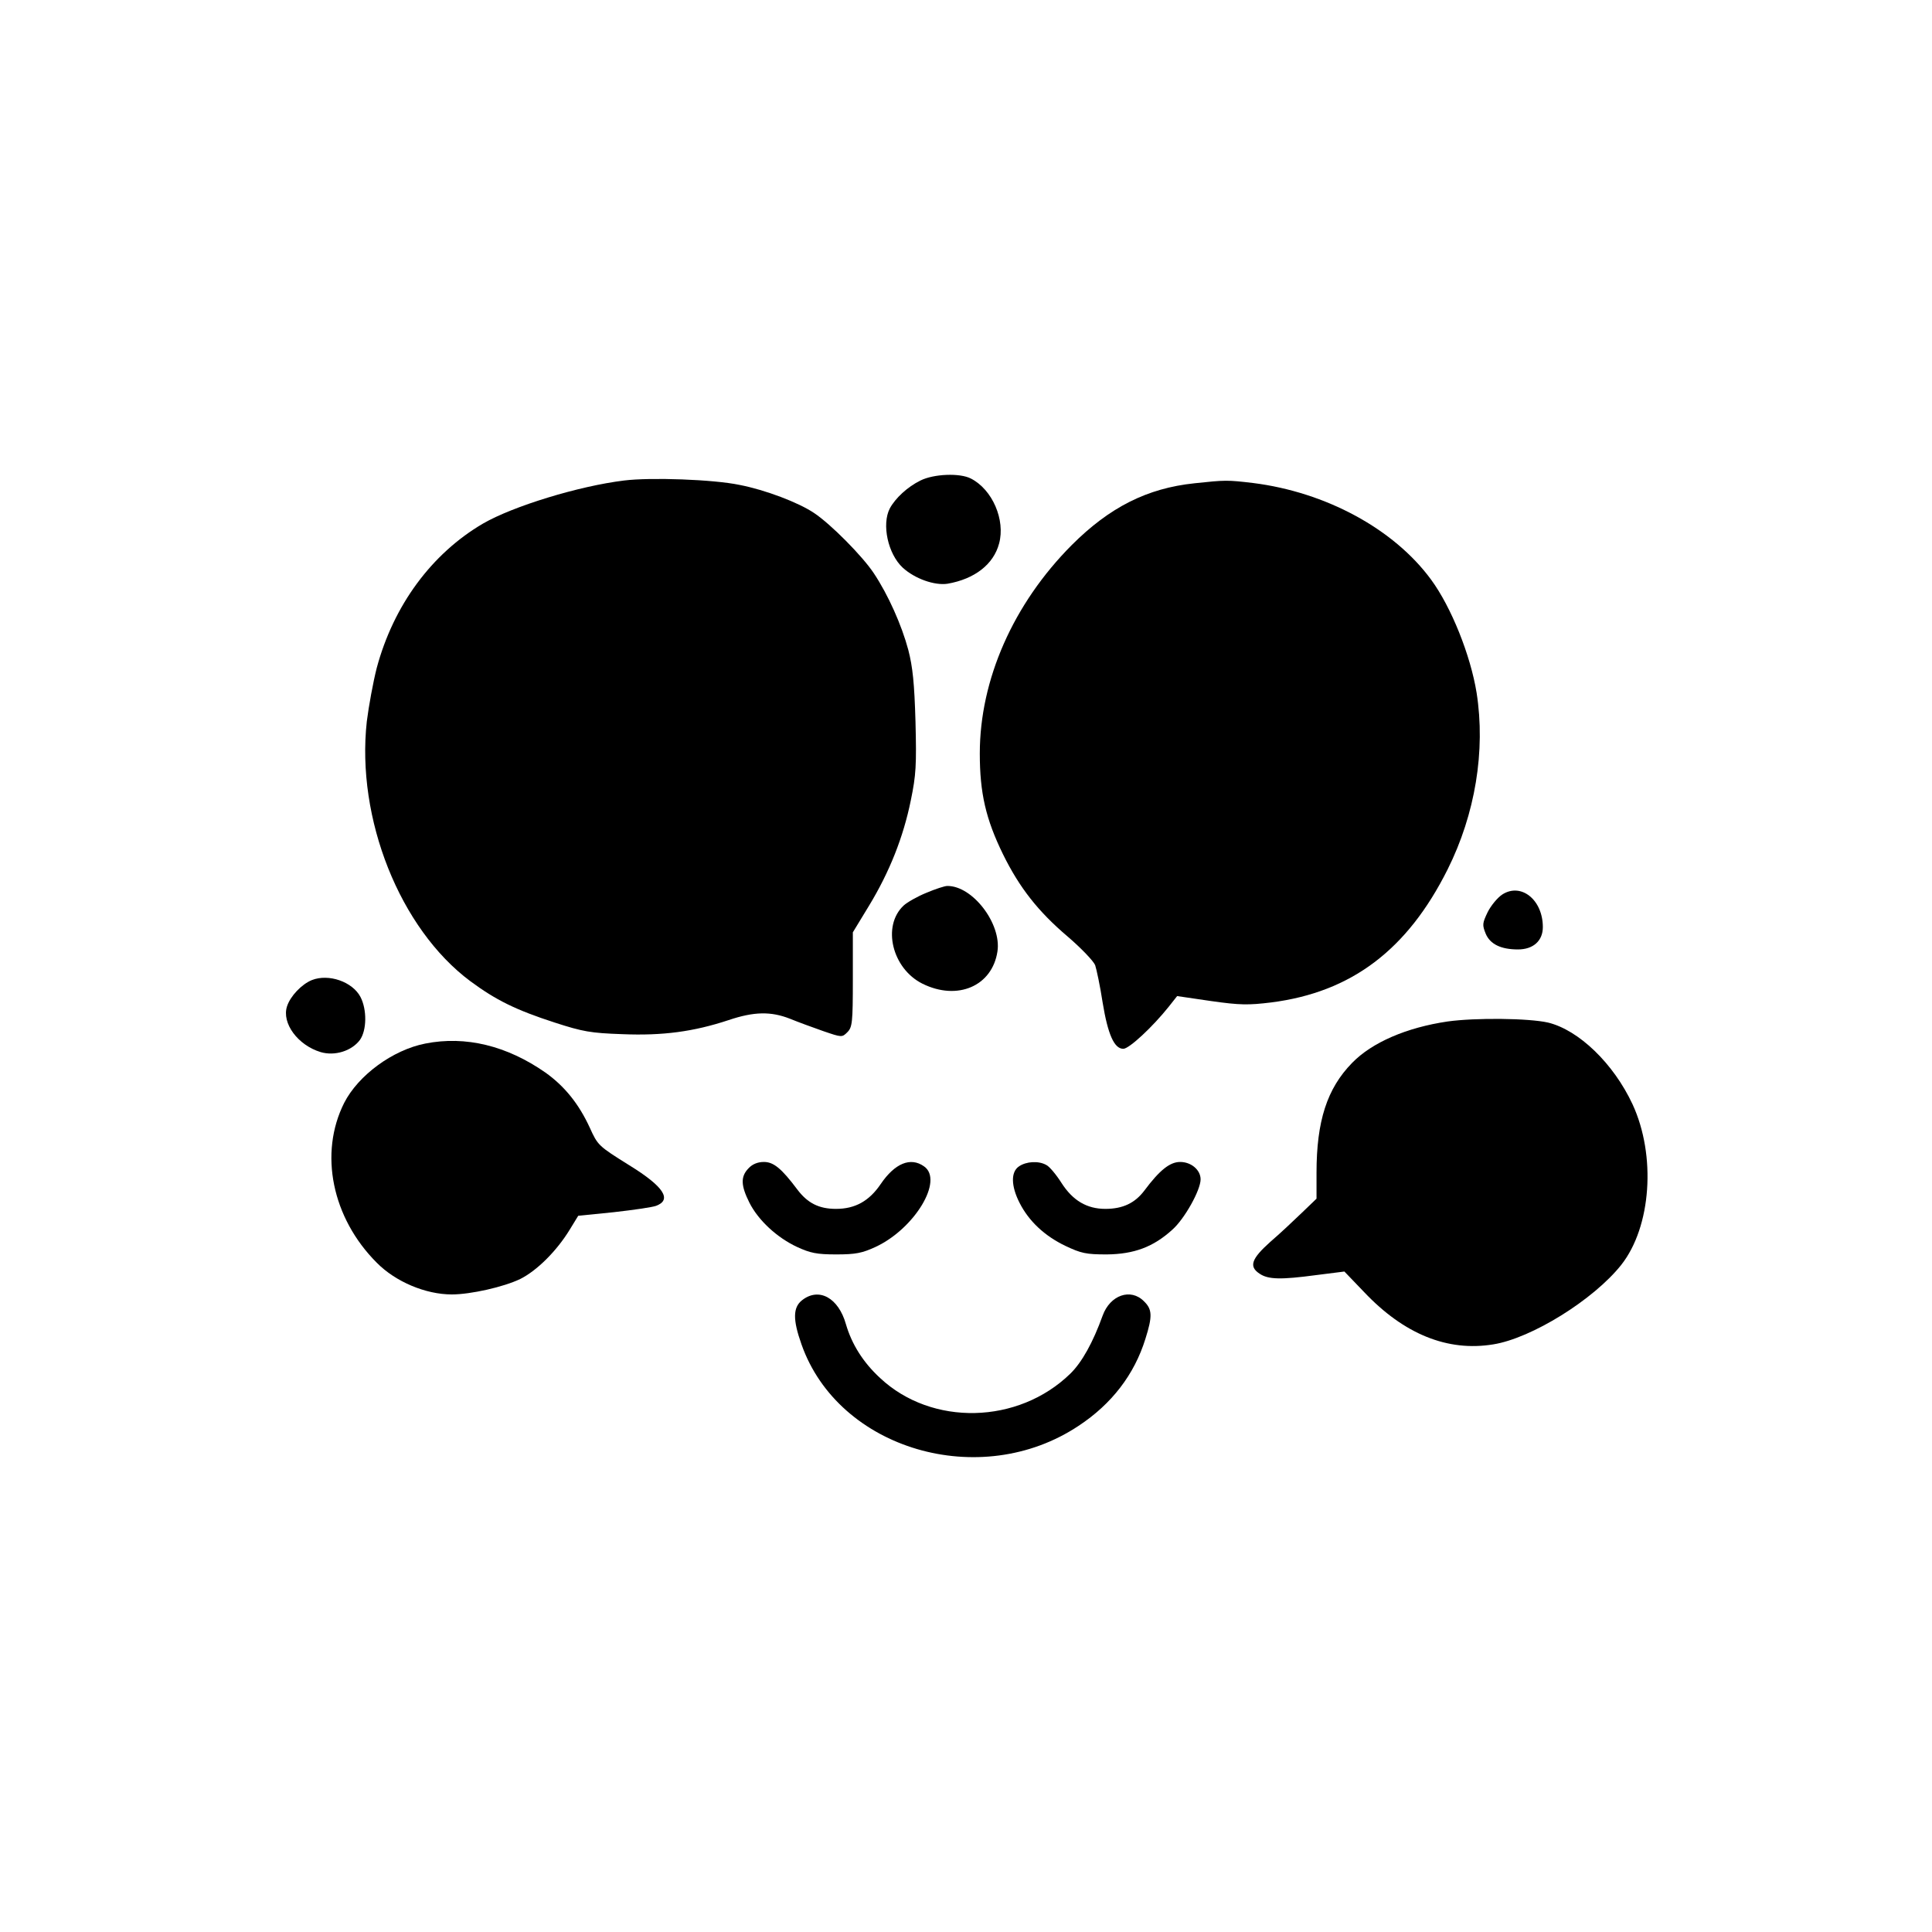
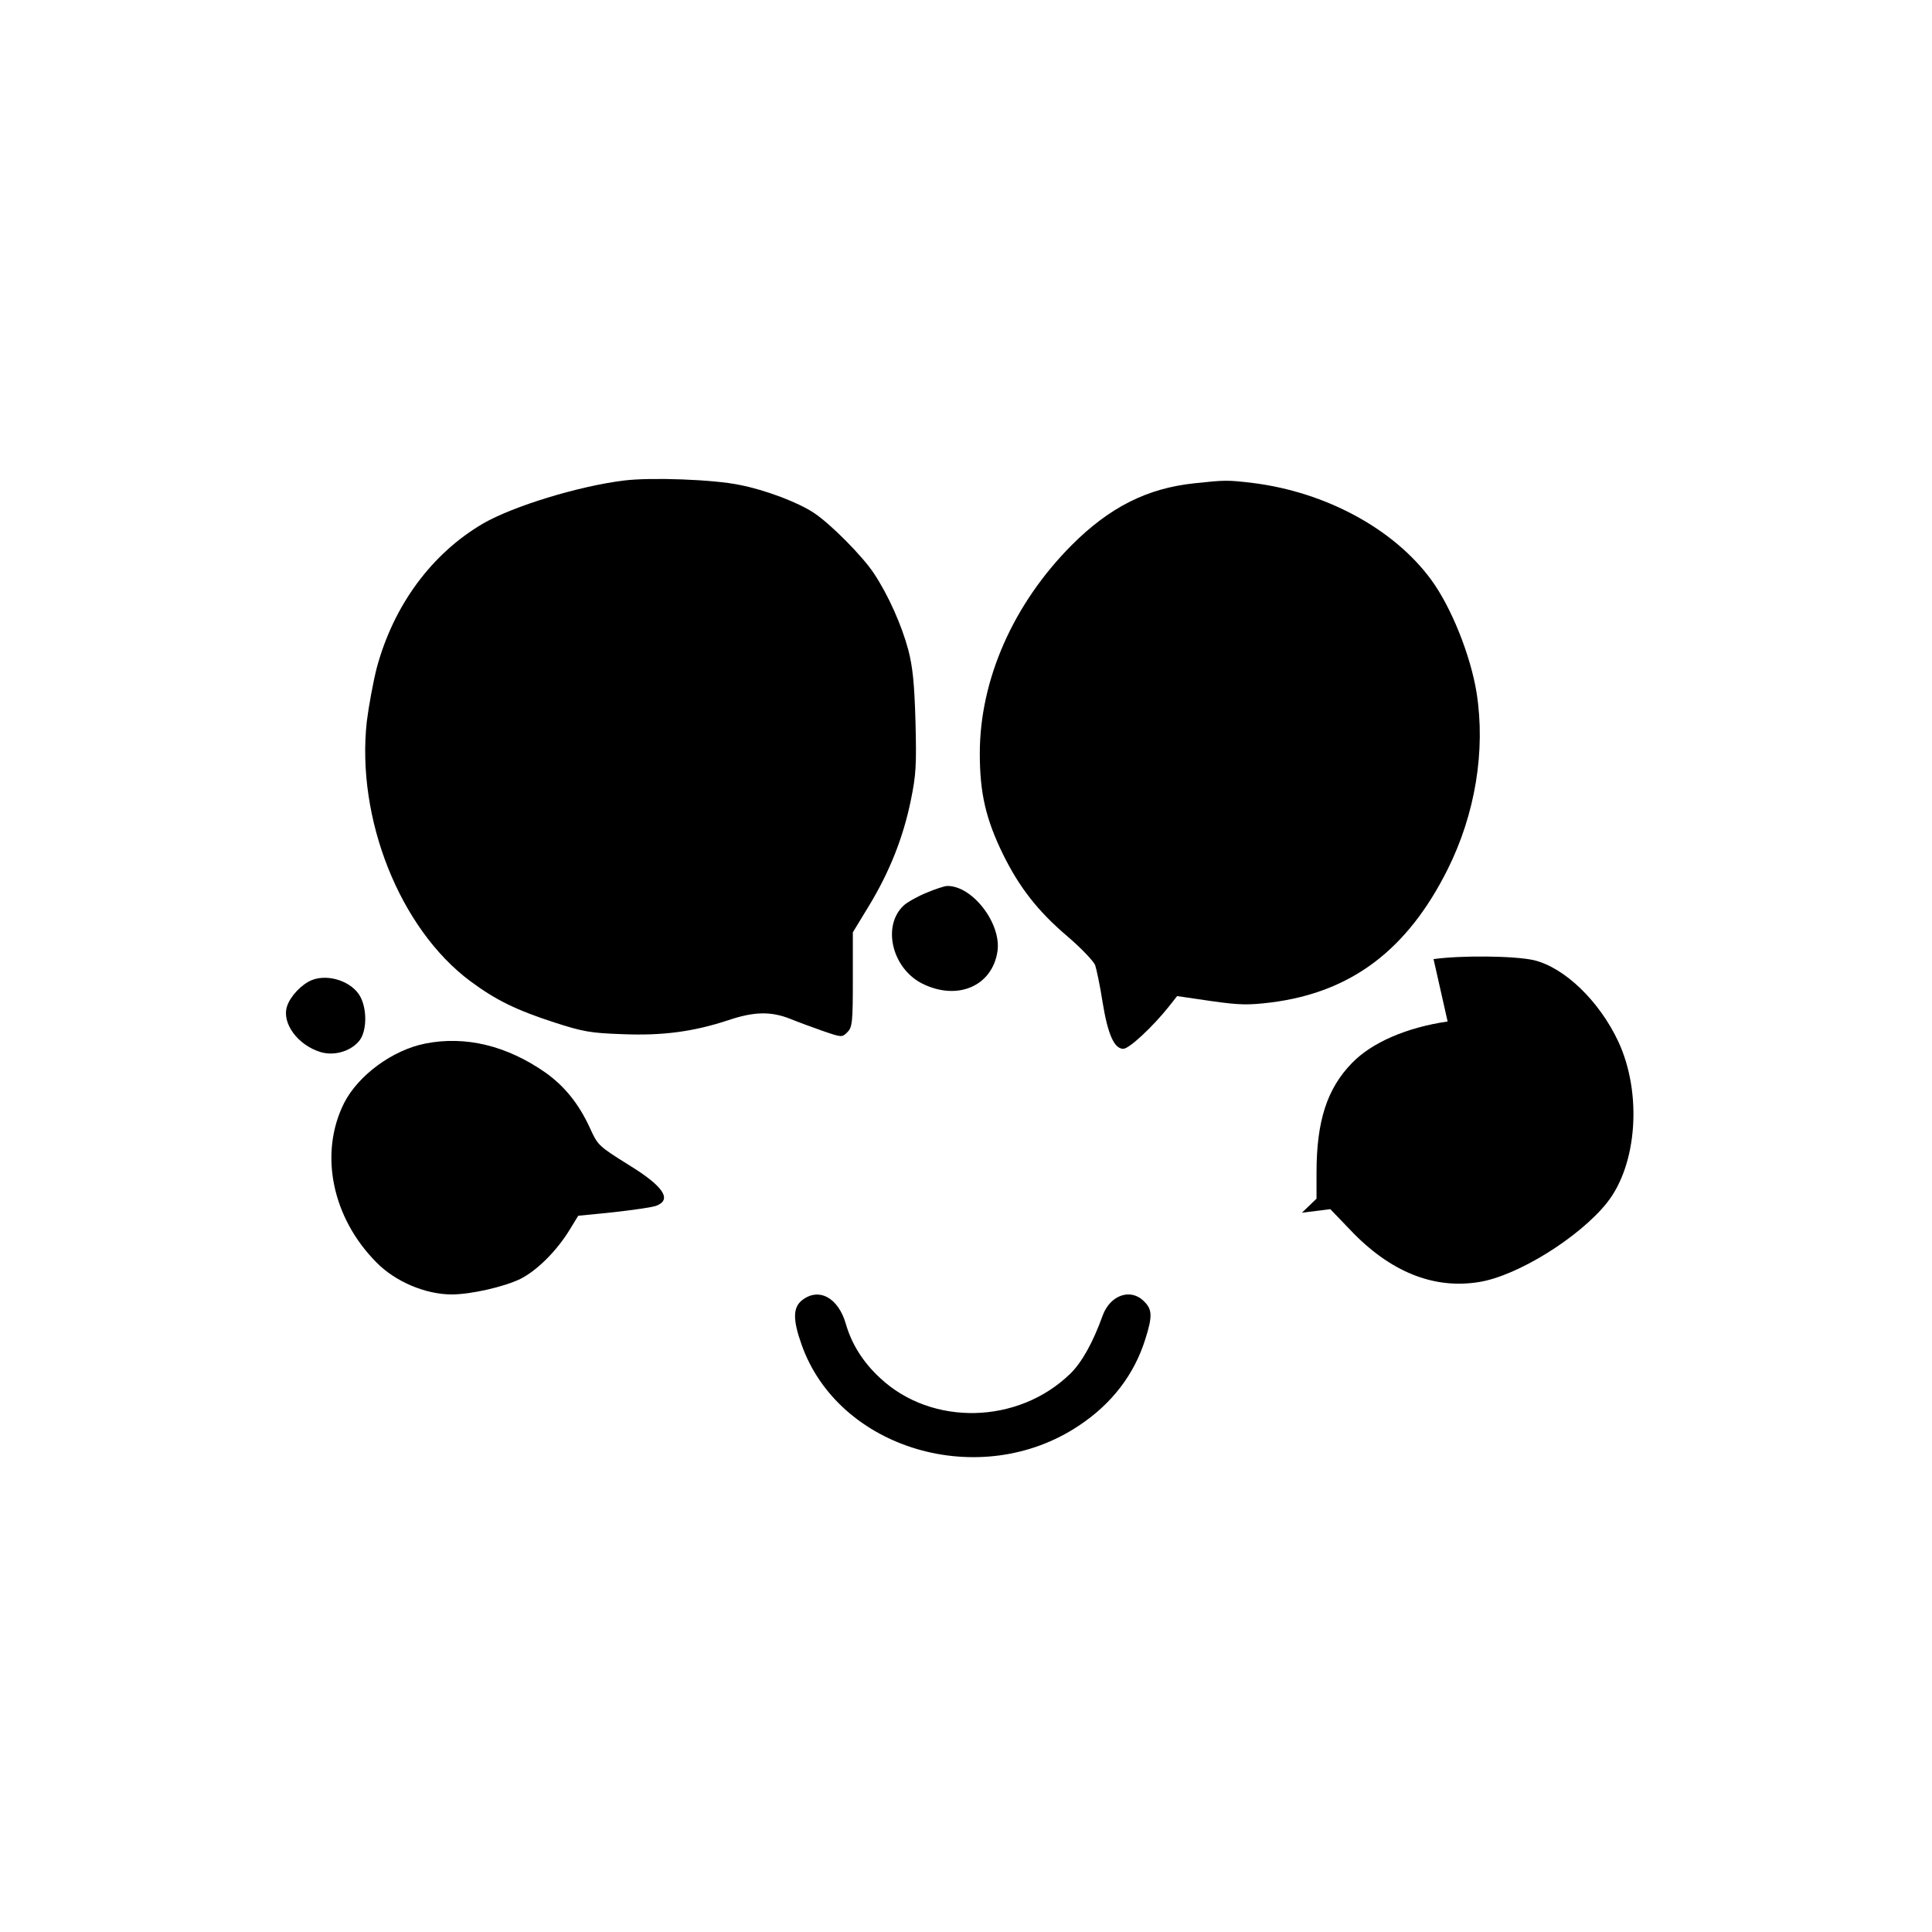
<svg xmlns="http://www.w3.org/2000/svg" version="1.0" width="700pt" height="700pt" viewBox="0 0 700 700" preserveAspectRatio="xMidYMid meet">
  <g transform="translate(0,700) scale(0.1,-0.1)" fill="#000000" stroke="none">
-     <path d="M3335 5259 c-47 -23 -91 -64 -111 -101 -30 -58 -7 -165 47 -215 44 -40 115 -65 162 -58 98 17 167 70 187 146 23 85 -24 195 -102 235 -40 21 -135 17 -183 -7z" />
    <path d="M2261 5259 c-164 -20 -402 -93 -511 -156 -186 -109 -324 -296 -385 -523 -13 -51 -29 -138 -36 -194 -39 -352 120 -751 375 -941 92 -68 164 -104 306 -150 102 -33 130 -38 245 -42 146 -6 258 9 385 51 92 31 153 32 222 5 29 -12 84 -32 121 -45 67 -23 68 -23 87 -4 18 18 20 35 20 191 l0 171 59 97 c74 122 124 248 151 381 19 92 21 127 17 285 -4 139 -10 198 -26 260 -24 90 -73 200 -125 278 -41 62 -156 178 -216 218 -56 38 -177 84 -270 102 -95 20 -323 28 -419 16z" />
    <path d="M4328 5249 c-172 -18 -308 -87 -445 -224 -212 -213 -333 -488 -333 -755 0 -144 22 -238 84 -365 60 -122 128 -208 234 -298 49 -42 94 -89 100 -104 5 -15 18 -76 27 -135 19 -116 42 -168 75 -168 21 0 106 79 165 153 l30 38 123 -18 c105 -15 136 -15 218 -5 290 37 493 190 639 482 100 200 138 430 105 640 -22 136 -92 311 -165 410 -135 184 -382 317 -645 350 -93 11 -100 11 -212 -1z" />
    <path d="M3356 3765 c-32 -13 -69 -34 -82 -46 -79 -74 -42 -228 68 -283 127 -63 253 -9 272 117 15 100 -90 238 -182 237 -9 0 -43 -11 -76 -25z" />
-     <path d="M5443 3759 c-17 -11 -41 -40 -53 -64 -19 -40 -20 -46 -7 -78 16 -38 55 -57 117 -57 55 0 90 31 90 81 0 99 -79 162 -147 118z" />
    <path d="M1130 3449 c-37 -15 -78 -58 -90 -95 -20 -61 39 -141 122 -166 51 -15 112 4 142 44 25 35 26 110 2 156 -29 55 -115 85 -176 61z" />
-     <path d="M5245 3299 c-149 -22 -274 -76 -346 -150 -91 -93 -129 -211 -129 -398 l0 -94 -53 -51 c-29 -28 -80 -76 -115 -106 -68 -61 -78 -89 -38 -115 31 -21 77 -22 204 -5 l103 13 72 -75 c144 -152 302 -216 467 -189 139 22 364 162 464 288 109 138 127 396 41 582 -69 148 -195 269 -306 296 -70 16 -263 18 -364 4z" />
+     <path d="M5245 3299 c-149 -22 -274 -76 -346 -150 -91 -93 -129 -211 -129 -398 l0 -94 -53 -51 l103 13 72 -75 c144 -152 302 -216 467 -189 139 22 364 162 464 288 109 138 127 396 41 582 -69 148 -195 269 -306 296 -70 16 -263 18 -364 4z" />
    <path d="M1541 3219 c-118 -23 -243 -115 -294 -215 -92 -183 -44 -417 118 -579 68 -69 177 -115 272 -115 68 0 188 27 248 56 60 30 132 101 180 180 l30 49 129 13 c71 8 140 18 153 23 59 22 28 70 -97 147 -112 70 -114 72 -143 136 -40 87 -92 151 -161 200 -139 97 -289 134 -435 105z" />
-     <path d="M2712 2767 c-29 -30 -28 -62 3 -124 32 -64 100 -127 173 -161 48 -22 71 -27 142 -27 71 0 94 5 142 27 142 66 248 242 176 292 -49 35 -106 11 -157 -64 -42 -62 -93 -90 -162 -90 -62 0 -103 21 -140 70 -57 76 -86 100 -121 100 -23 0 -42 -8 -56 -23z" />
-     <path d="M3692 2774 c-30 -20 -29 -71 2 -132 34 -67 91 -120 166 -156 57 -27 75 -31 150 -31 99 1 169 27 238 90 44 39 102 143 102 182 0 34 -34 63 -74 63 -37 0 -74 -29 -130 -104 -34 -45 -78 -66 -141 -66 -67 0 -118 30 -159 94 -19 30 -44 60 -55 65 -28 16 -73 13 -99 -5z" />
    <path d="M2906 2289 c-33 -26 -34 -70 -2 -160 134 -381 648 -532 1004 -295 120 79 202 186 242 315 26 82 25 107 -5 136 -48 49 -123 23 -150 -52 -35 -97 -75 -169 -117 -210 -189 -184 -502 -191 -689 -16 -62 57 -103 123 -124 195 -27 96 -98 135 -159 87z" />
  </g>
</svg>